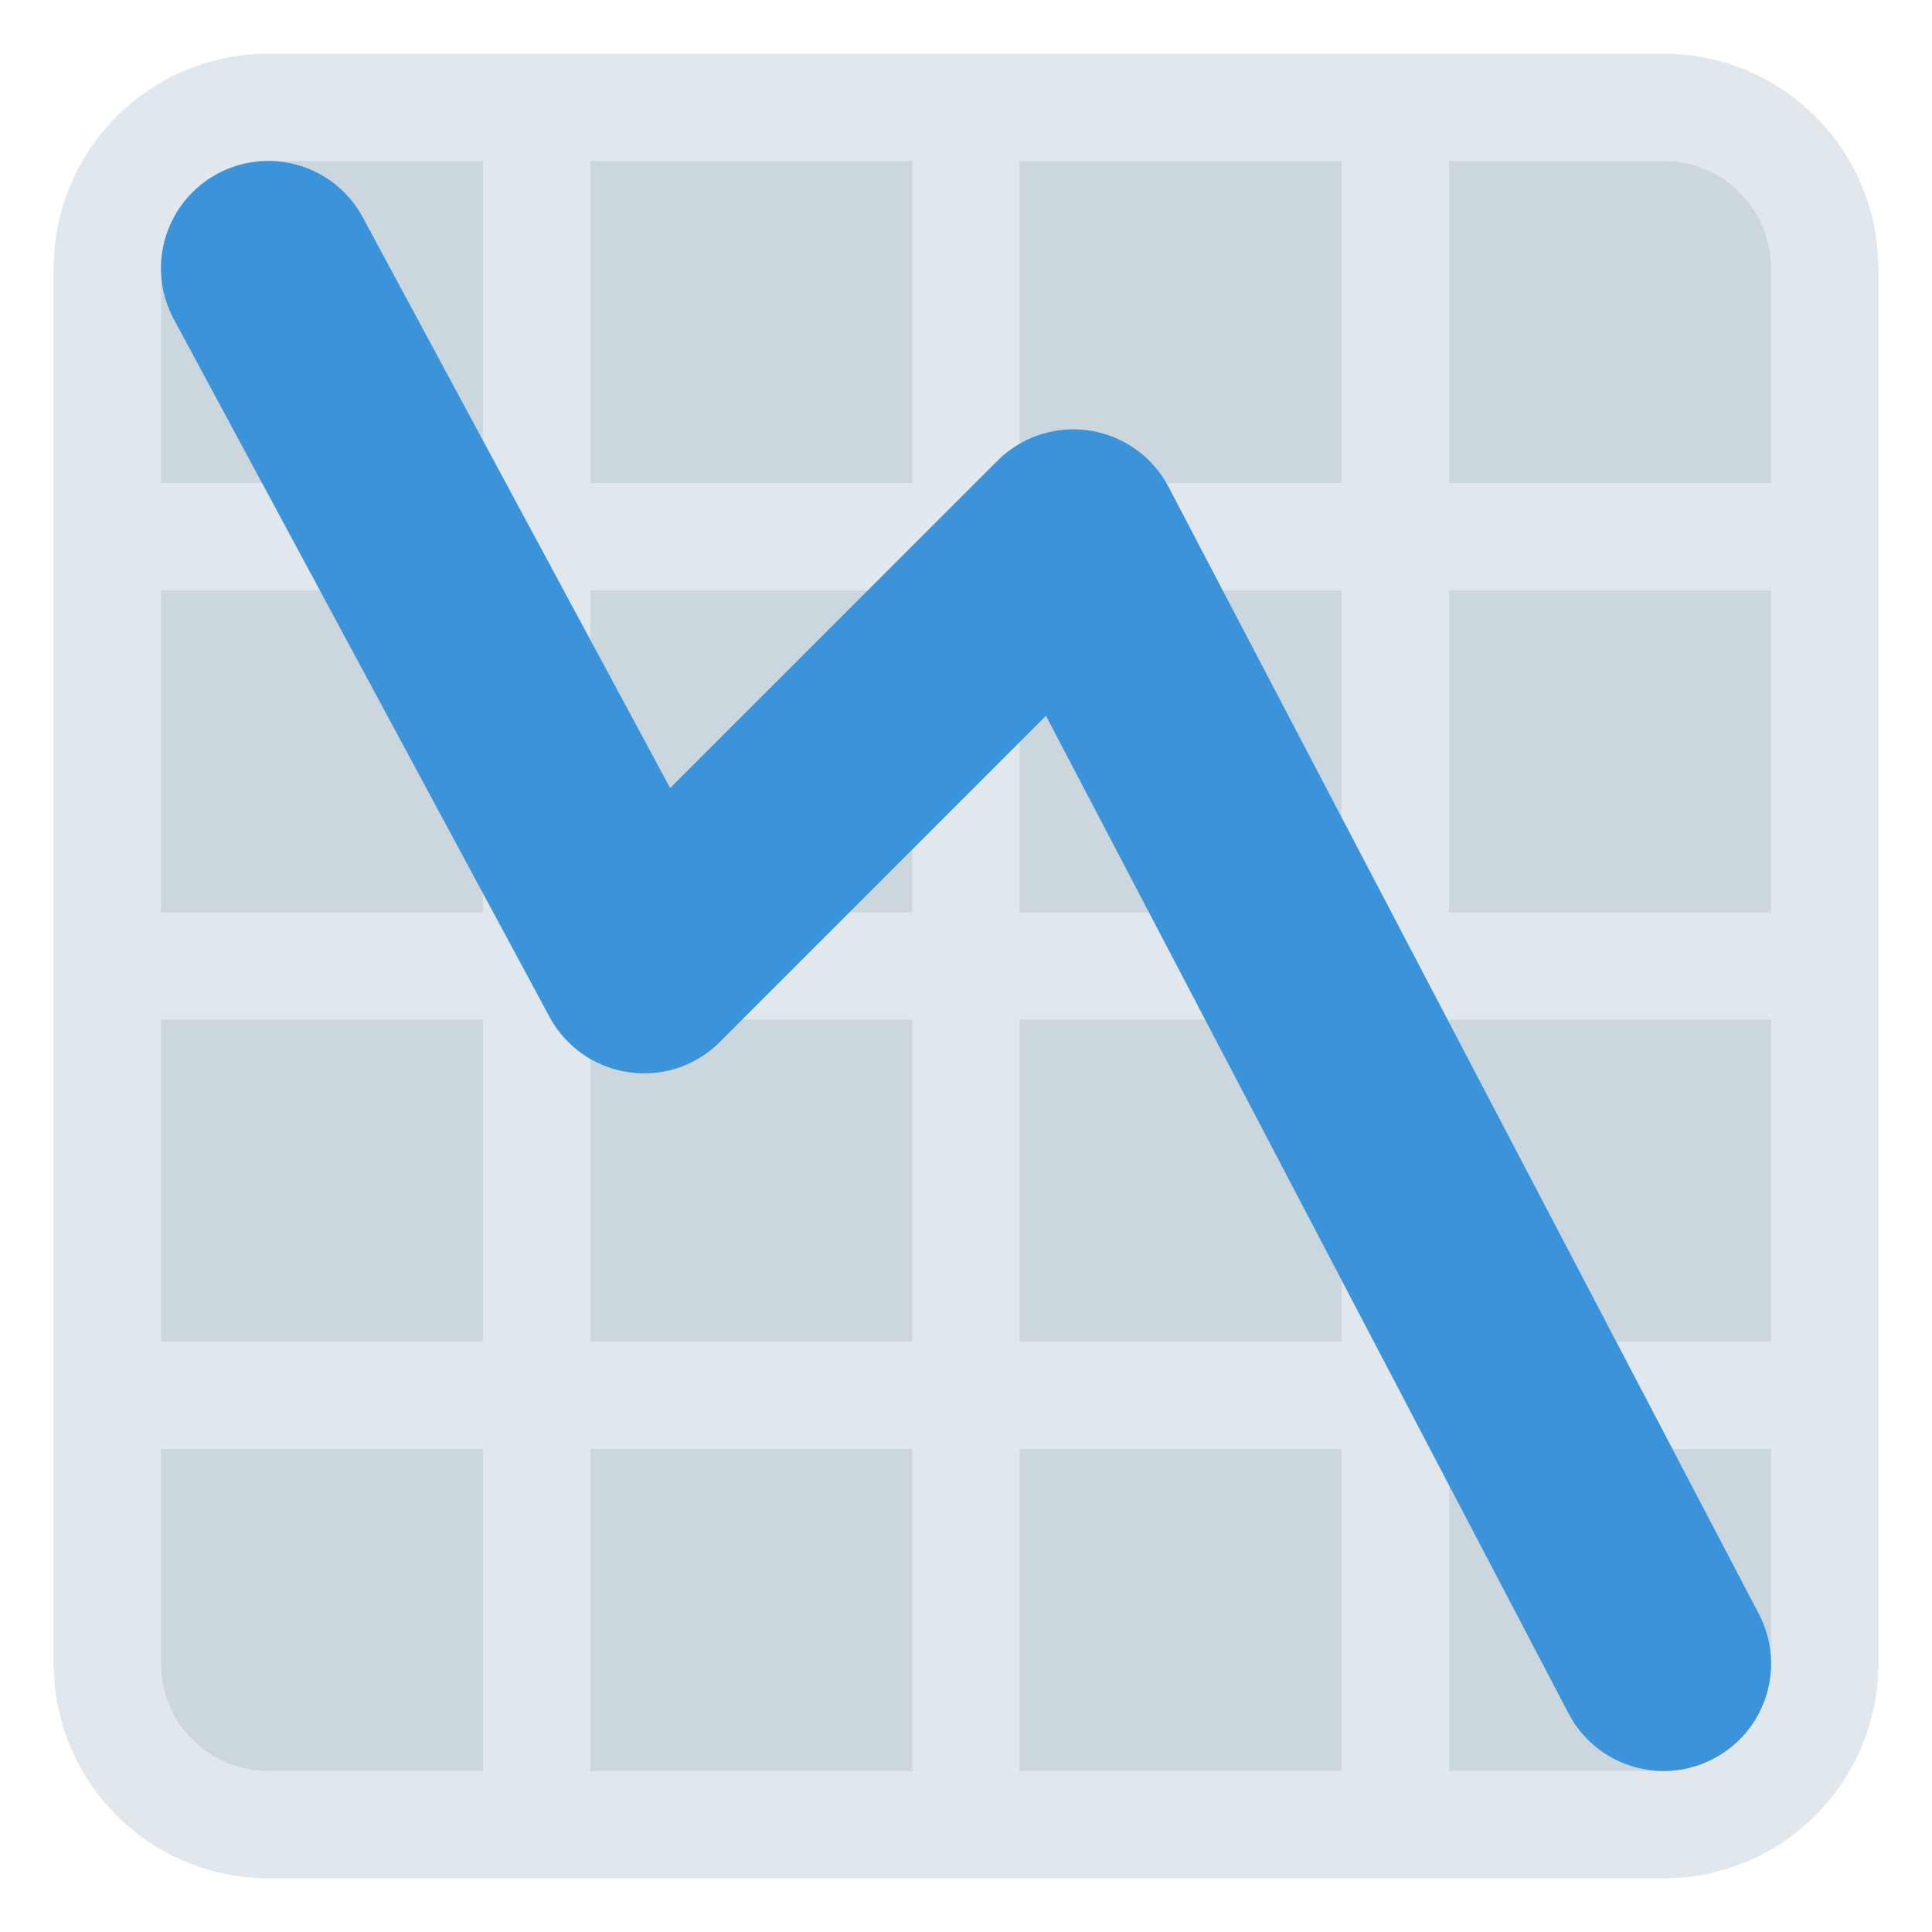
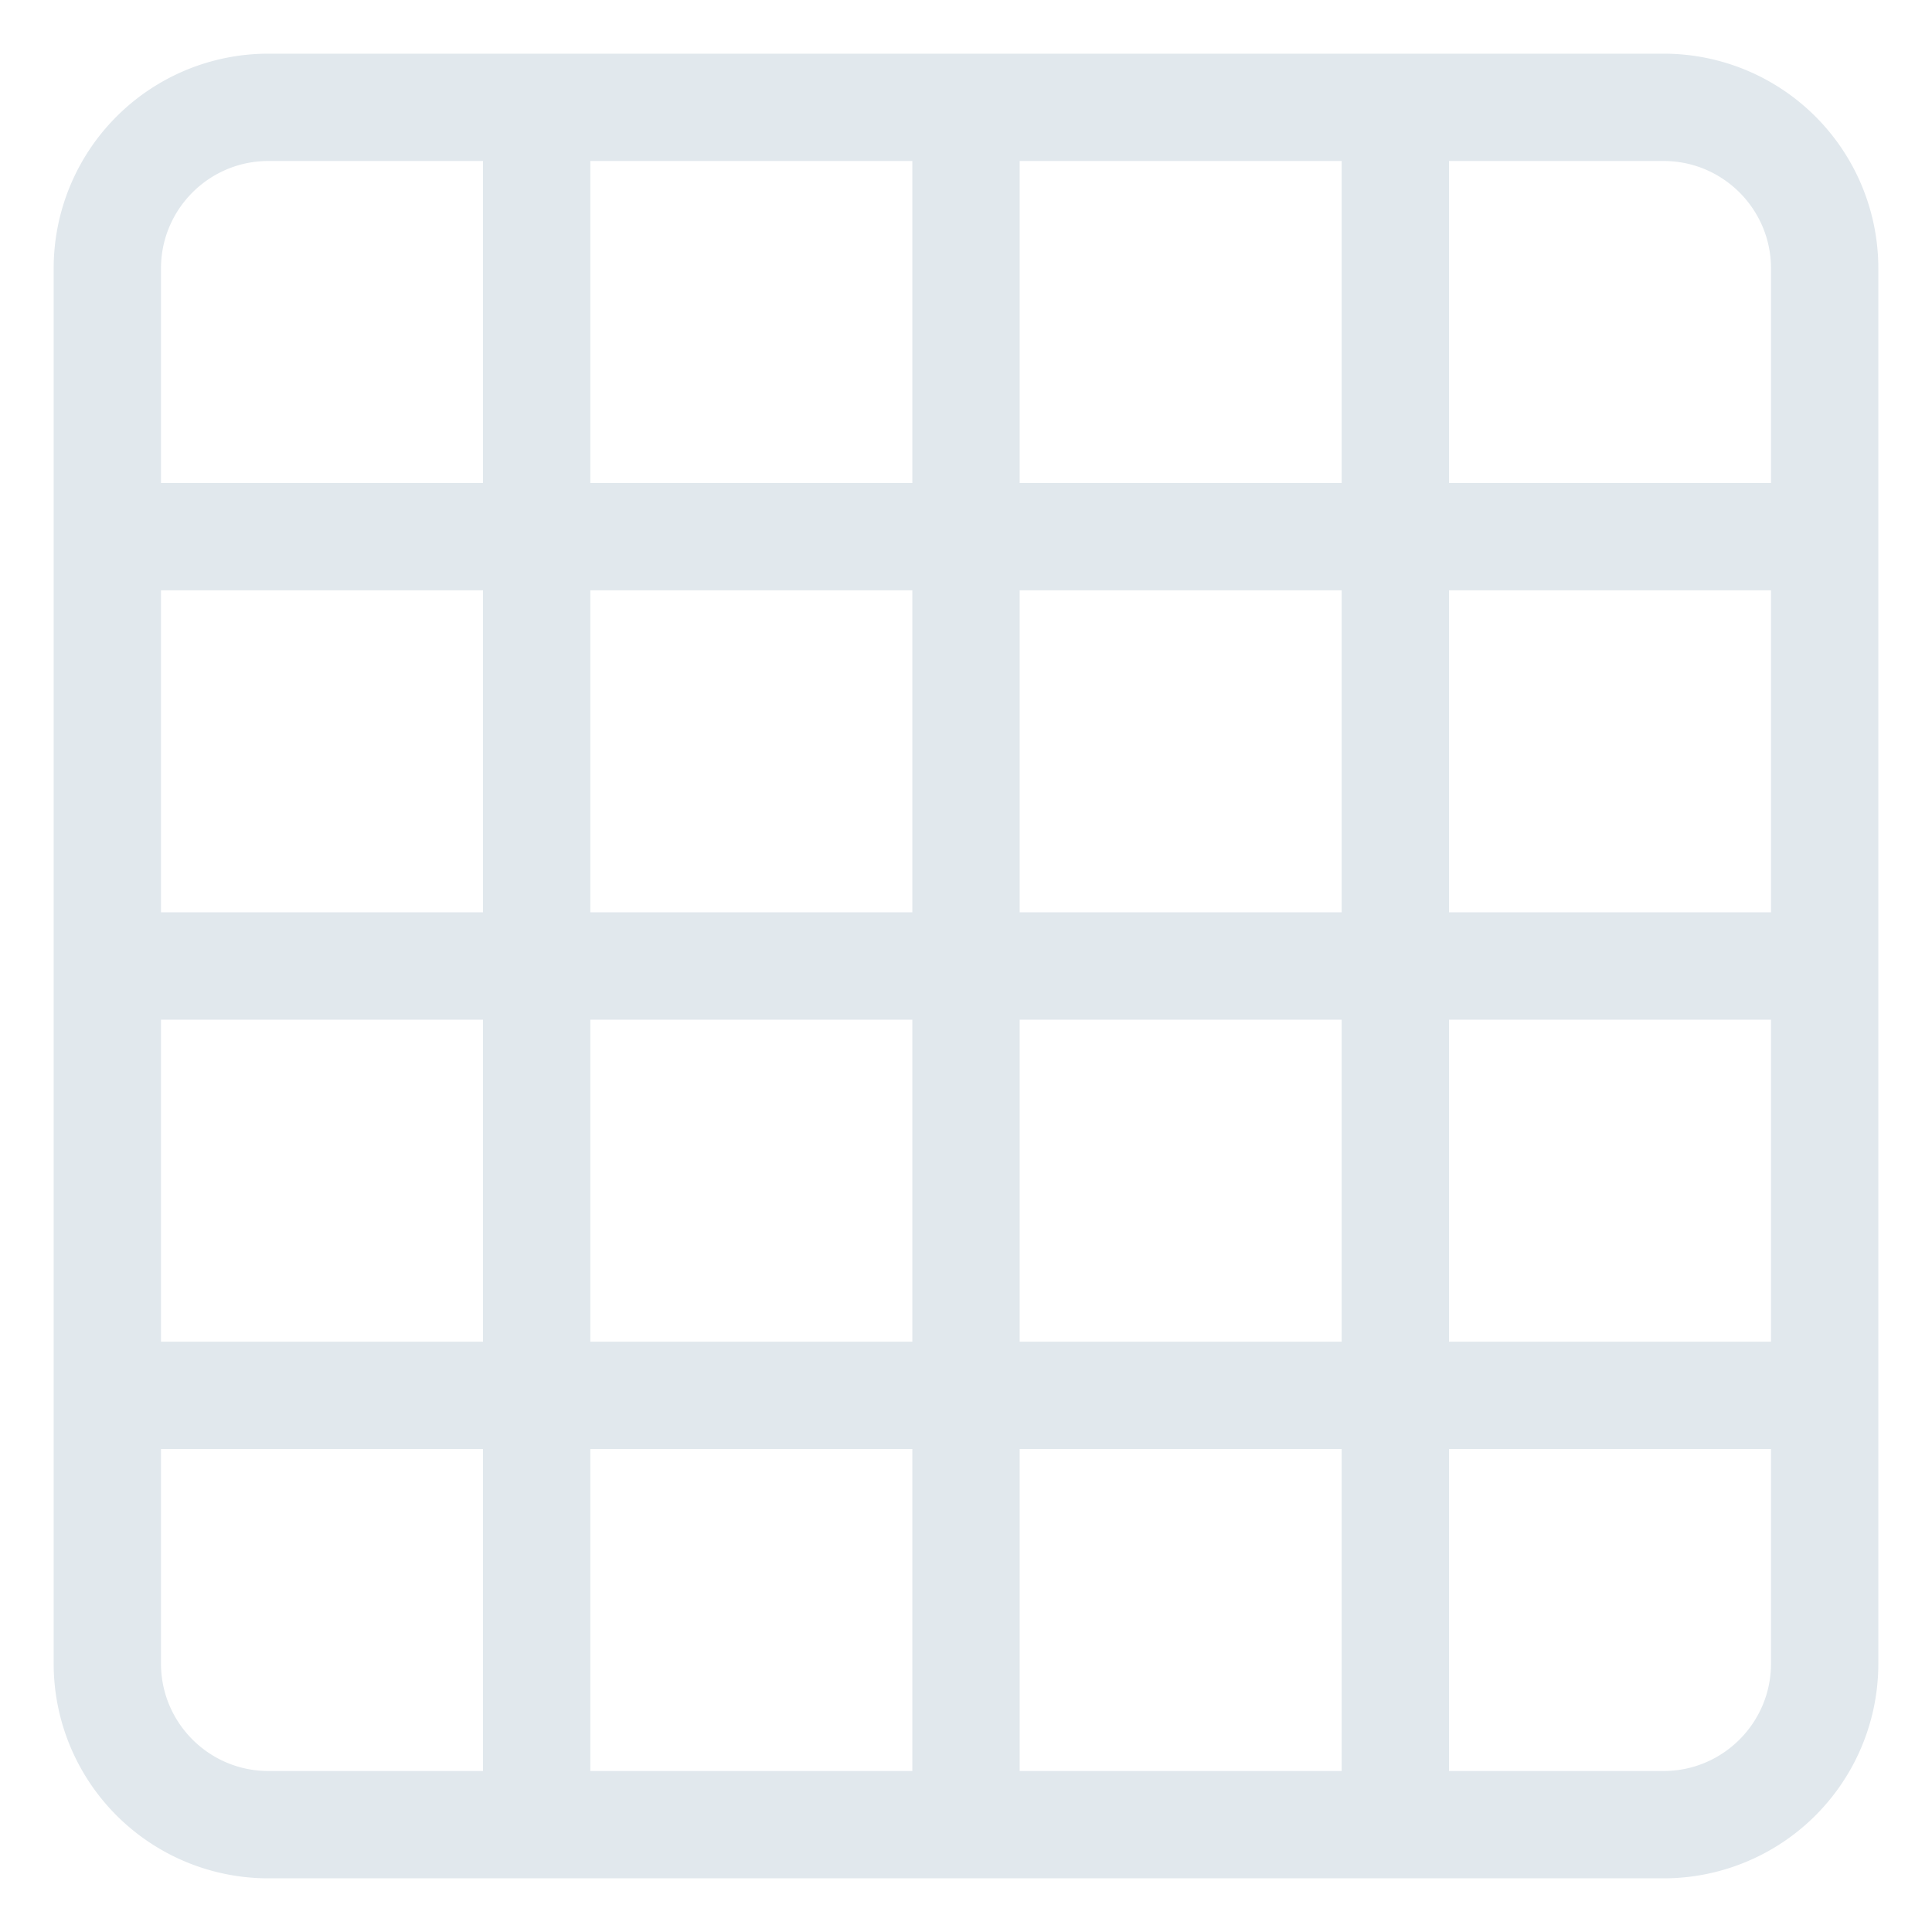
<svg xmlns="http://www.w3.org/2000/svg" width="800px" height="800px" viewBox="0 0 36 36" aria-hidden="true" role="img" class="iconify iconify--twemoji" preserveAspectRatio="xMidYMid meet">
-   <path fill="#CCD6DD" d="M31 2H5a3 3 0 0 0-3 3v26a3 3 0 0 0 3 3h26a3 3 0 0 0 3-3V5a3 3 0 0 0-3-3z" />
  <path fill="#E1E8ED" d="M31 1H5a4 4 0 0 0-4 4v26a4 4 0 0 0 4 4h26a4 4 0 0 0 4-4V5a4 4 0 0 0-4-4zm0 2c1.103 0 2 .897 2 2v4h-6V3h4zm-4 16h6v6h-6v-6zm0-2v-6h6v6h-6zM25 3v6h-6V3h6zm-6 8h6v6h-6v-6zm0 8h6v6h-6v-6zM17 3v6h-6V3h6zm-6 8h6v6h-6v-6zm0 8h6v6h-6v-6zM3 5c0-1.103.897-2 2-2h4v6H3V5zm0 6h6v6H3v-6zm0 8h6v6H3v-6zm2 14c-1.103 0-2-.897-2-2v-4h6v6H5zm6 0v-6h6v6h-6zm8 0v-6h6v6h-6zm12 0h-4v-6h6v4c0 1.103-.897 2-2 2z" />
-   <path fill="#3B94D9" d="M31.002 33a2 2 0 0 1-1.774-1.072l-9.738-18.59l-6.076 6.076a1.984 1.984 0 0 1-1.705.564a1.998 1.998 0 0 1-1.47-1.03l-7-13a2 2 0 0 1 3.522-1.897l5.726 10.633l6.1-6.099a2.002 2.002 0 0 1 3.186.486l11 21a1.998 1.998 0 0 1-.844 2.699c-.297.157-.614.23-.927.23z" />
</svg>